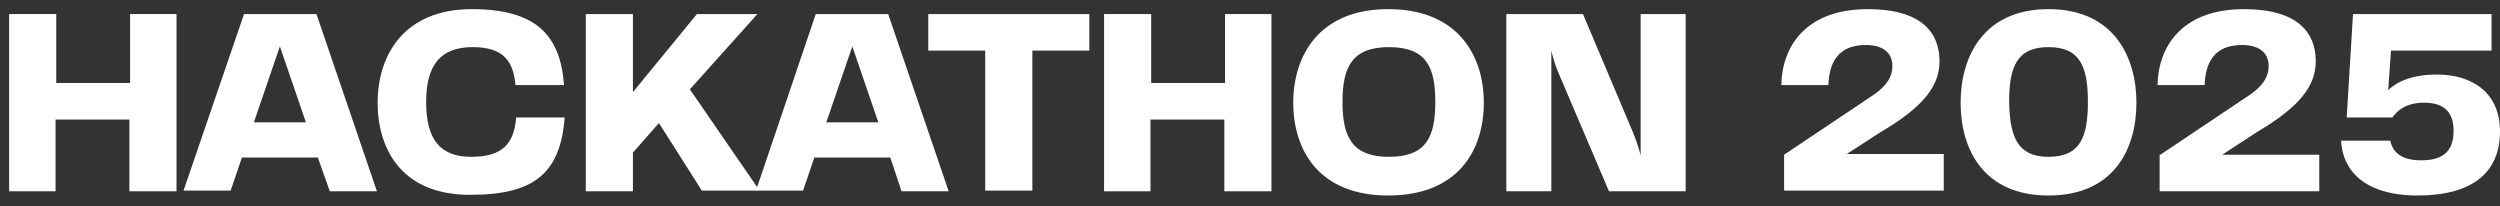
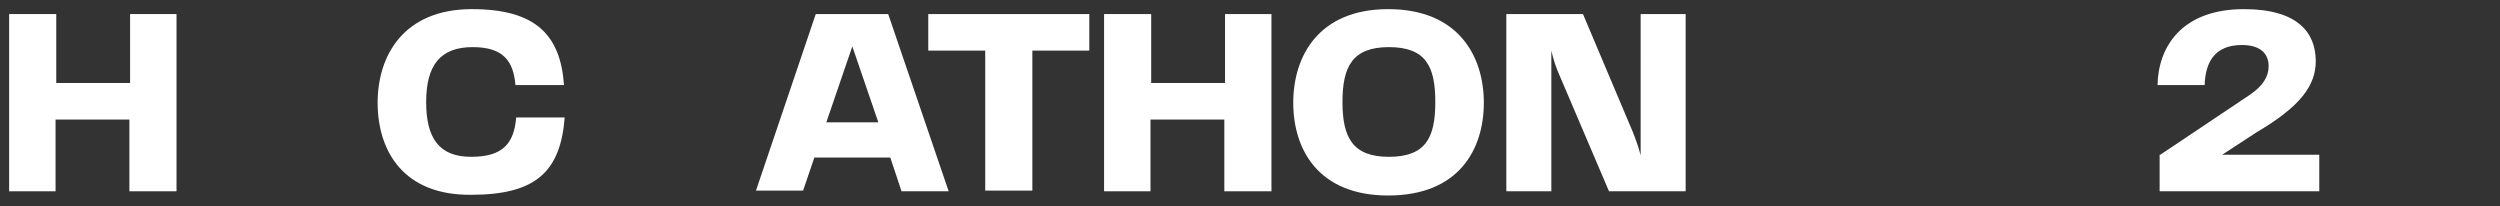
<svg xmlns="http://www.w3.org/2000/svg" version="1.1" id="Layer_1" x="0px" y="0px" viewBox="0 0 355.5 29.3" style="enable-background:new 0 0 355.5 29.3;" xml:space="preserve">
  <rect x="0" y="0" width="355.5" height="29.3" fill="#333333" stroke="none" />
  <style type="text/css">
	.st0{fill:#FFFFFF;}
</style>
  <g id="XMLID_2_">
    <path id="XMLID_3_" class="st0" d="M25.1,2v25.2h-6.7V17H7.9v10.2H1.3V2h6.7v9.8h10.5V2H25.1z" />
-     <path id="XMLID_5_" class="st0" d="M45.2,22.4H34.4l-1.6,4.7h-6.7L34.7,2h10.3l8.6,25.2h-6.7L45.2,22.4z M43.5,17.4L39.8,6.6   l-3.7,10.8H43.5z" />
    <path id="XMLID_8_" class="st0" d="M53.7,14.6c0-6.7,3.7-13.3,13.4-13.3c9,0,12.6,3.6,13.1,10.8h-6.9c-0.3-3.4-1.7-5.4-6.1-5.4   c-4.6,0-6.6,2.6-6.6,7.8c0,5.1,1.8,7.8,6.4,7.8c4.5,0,6.1-1.9,6.4-5.6h6.9c-0.6,7.7-4.1,11-13.3,11C57.4,27.8,53.7,21.5,53.7,14.6z   " />
-     <path id="XMLID_10_" class="st0" d="M107.8,26.8v0.3h-8l-6.1-9.6L90,21.7v5.5h-6.7V2H90v11.1L99.1,2h8.6l-9.6,10.7L107.8,26.8z" />
    <path id="XMLID_12_" class="st0" d="M126.6,22.4h-10.8l-1.6,4.7h-6.7L116,2h10.3l8.6,25.2h-6.7L126.6,22.4z M124.9,17.4l-3.7-10.8   l-3.7,10.8H124.9z" />
    <path id="XMLID_15_" class="st0" d="M154.9,7.2h-8.1v19.9h-6.7V7.2H132V2h22.9V7.2z" />
    <path id="XMLID_17_" class="st0" d="M180.8,2v25.2h-6.7V17h-10.5v10.2H157V2h6.7v9.8h10.5V2H180.8z" />
    <path id="XMLID_19_" class="st0" d="M183.9,14.6c0-6.6,3.6-13.3,13.5-13.3c10,0,13.6,6.7,13.6,13.3c0,6.7-3.6,13.2-13.6,13.2   C187.5,27.8,183.9,21.3,183.9,14.6z M197.5,22.3c5.3,0,6.6-2.8,6.6-7.8c0-5-1.3-7.8-6.6-7.8c-5.2,0-6.6,2.8-6.6,7.8   C190.9,19.5,192.3,22.3,197.5,22.3z" />
    <path id="XMLID_22_" class="st0" d="M239.7,2v25.2h-10.9l-7-16.4c-0.5-1.1-0.9-2.3-1.2-3.6v20h-6.4V2h10.9l7.1,16.8   c0.4,1,0.8,2.1,1.1,3.3V2H239.7z" />
-     <path id="XMLID_24_" class="st0" d="M253.7,22l12.7-8.5c1.9-1.3,2.7-2.6,2.7-4.1c0-1.7-1.1-3-3.8-3c-4,0-5.2,2.6-5.3,5.7h-6.7   c0.1-5.4,3.4-10.8,12.3-10.8c7.7,0,10.2,3.4,10.2,7.4c0,3.4-2.1,6.4-8.4,10.1l-4.8,3.1h13.8v5.2h-22.7V22z" />
-     <path id="XMLID_26_" class="st0" d="M278.8,14.6c0-6.6,3.3-13.3,12.5-13.3c9.2,0,12.5,6.7,12.5,13.3c0,6.7-3.3,13.2-12.5,13.2   C282.1,27.8,278.8,21.3,278.8,14.6z M291.3,22.3c4.5,0,5.6-2.8,5.6-7.8c0-5-1.1-7.8-5.6-7.8c-4.5,0-5.6,2.8-5.6,7.8   C285.8,19.5,286.9,22.3,291.3,22.3z" />
    <path id="XMLID_29_" class="st0" d="M307.2,22l12.7-8.5c1.9-1.3,2.7-2.6,2.7-4.1c0-1.7-1.1-3-3.8-3c-4,0-5.2,2.6-5.3,5.7h-6.7   c0.1-5.4,3.4-10.8,12.3-10.8c7.7,0,10.2,3.4,10.2,7.4c0,3.4-2.1,6.4-8.4,10.1L316,22h13.8v5.2h-22.7V22z" />
-     <path id="XMLID_31_" class="st0" d="M355.5,18.7c0,5.8-3.9,9.1-11.7,9.1c-7.6,0-10.7-3.6-10.9-7.8h7c0.3,1.5,1.4,2.8,4.4,2.8   c3.2,0,4.6-1.4,4.6-4.2c0-2.7-1.4-4-4.2-4c-2.5,0-3.8,1.1-4.5,2.1h-6.5L334.6,2h19.7v5.2h-14.3l-0.4,5.6c1.4-1.3,3.6-2.2,6.9-2.2   C351.6,10.6,355.5,13.2,355.5,18.7z" />
  </g>
</svg>